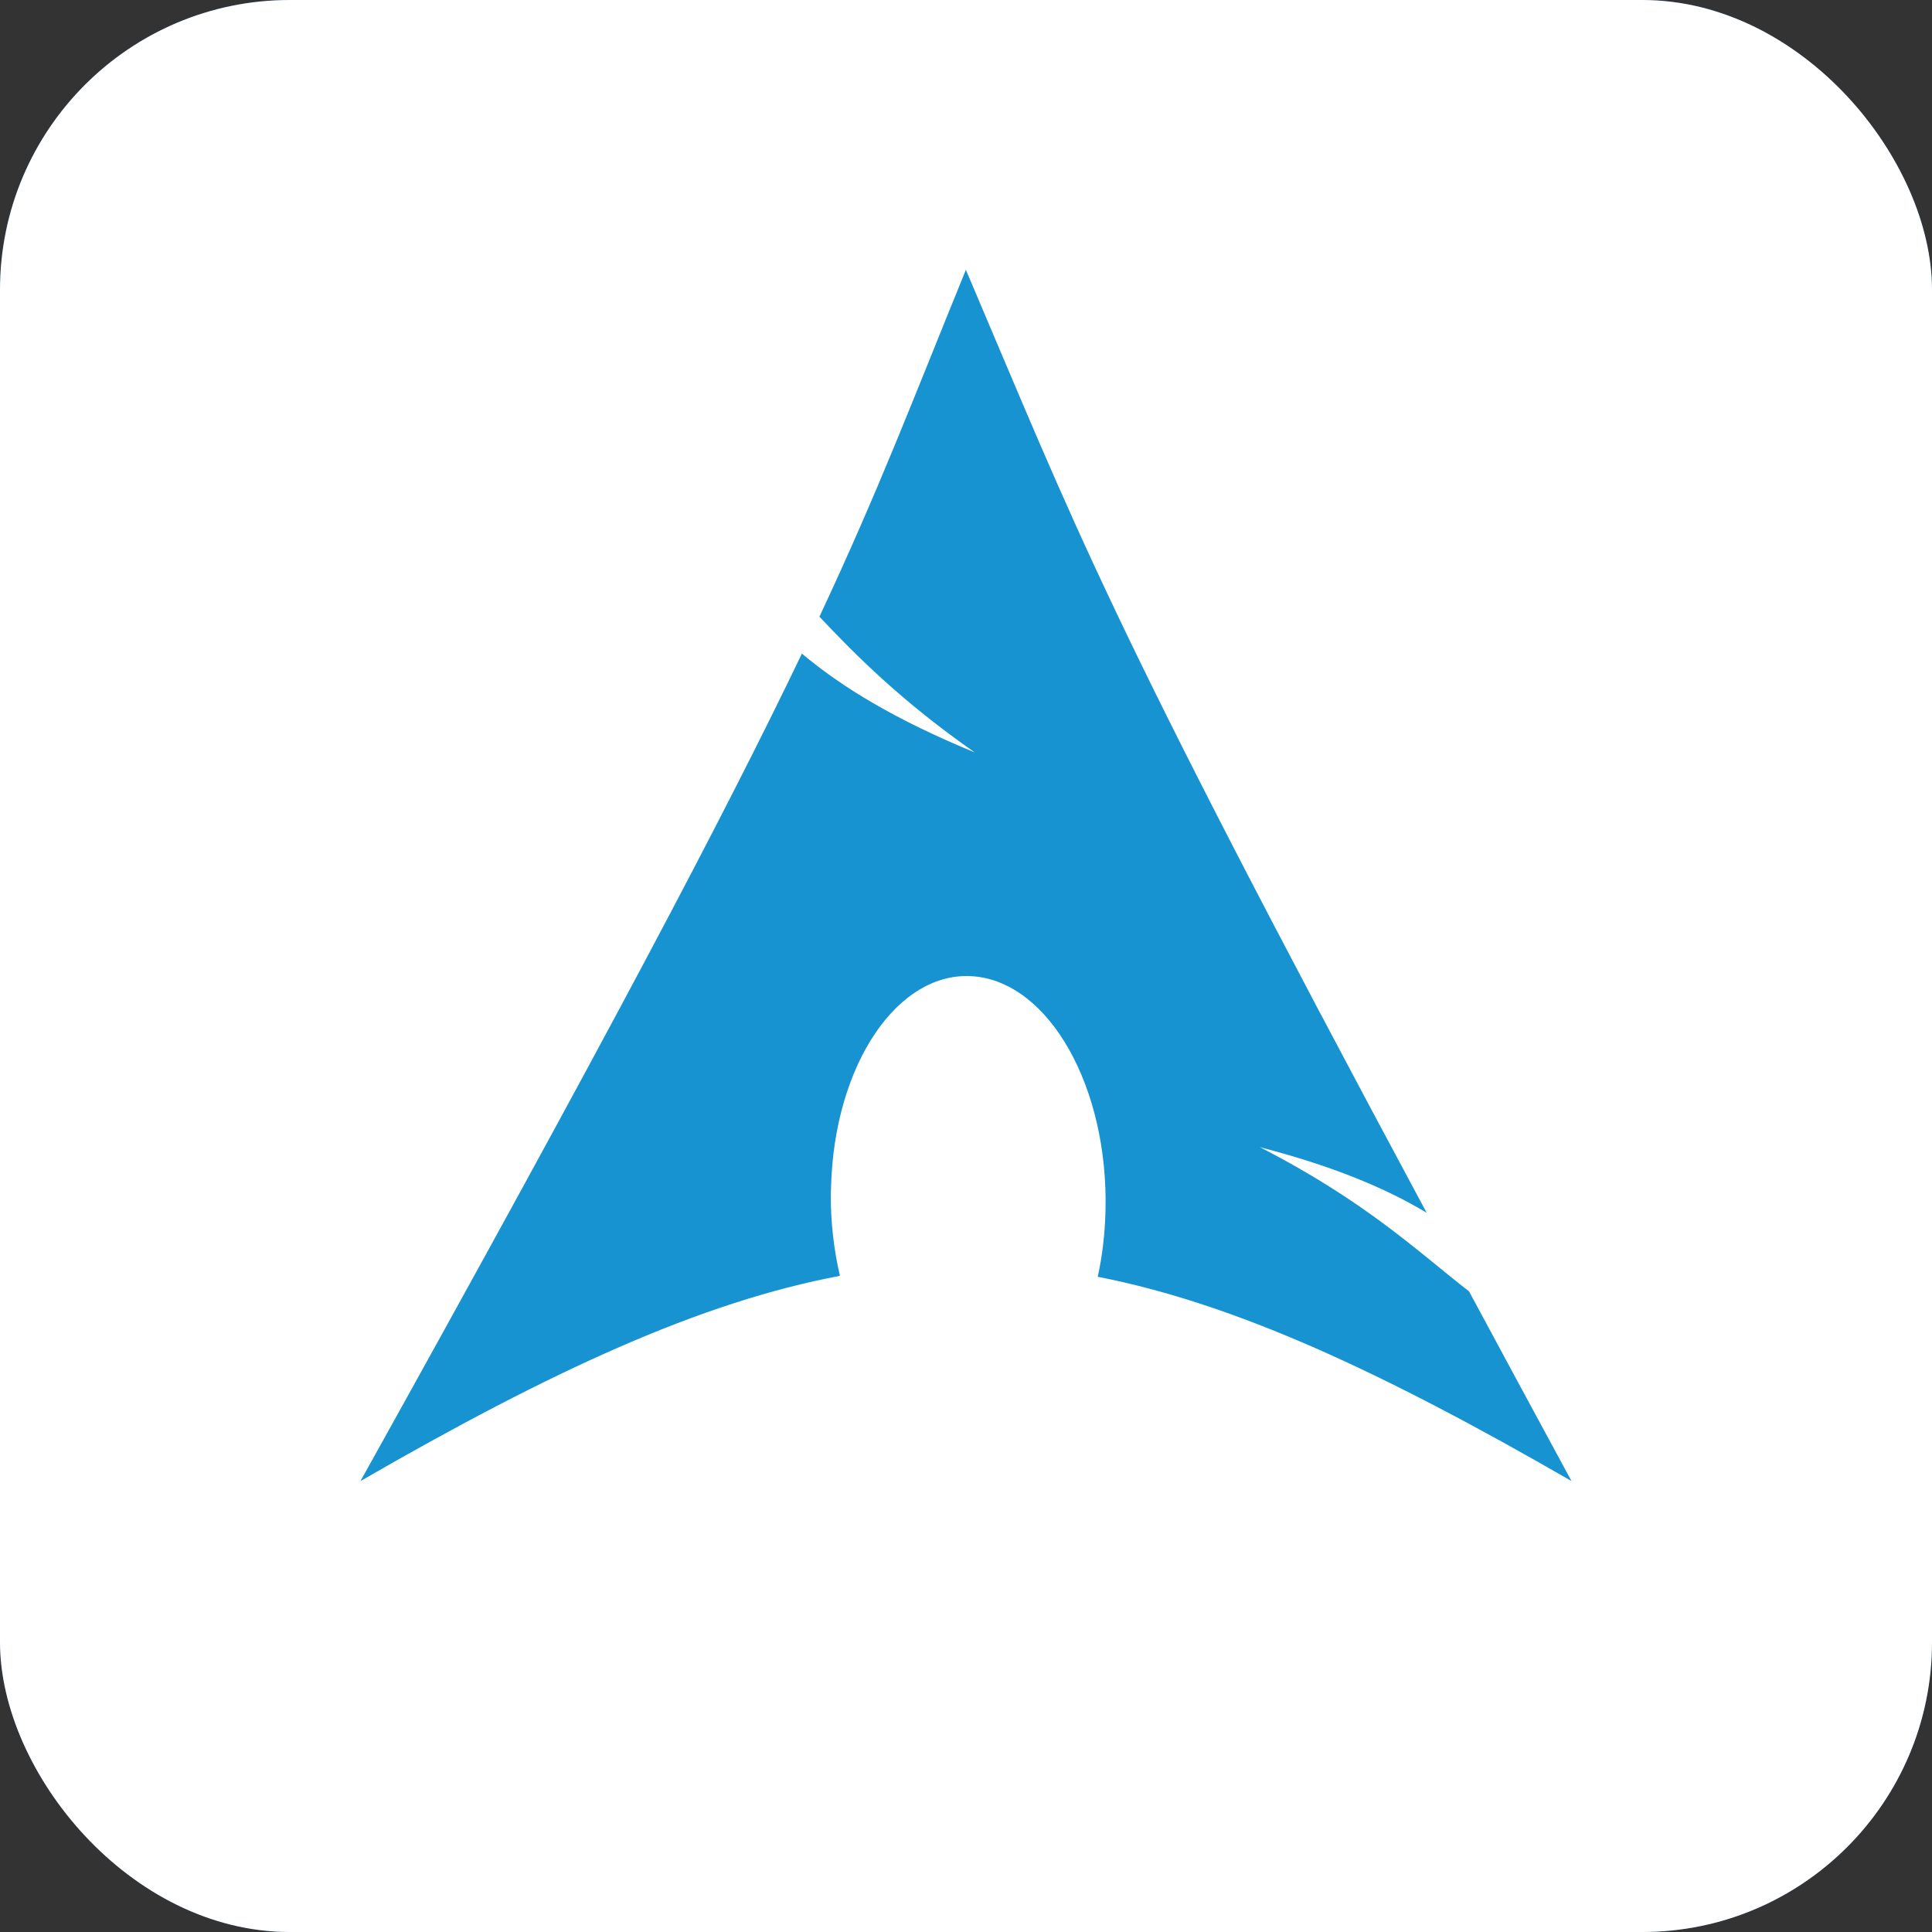
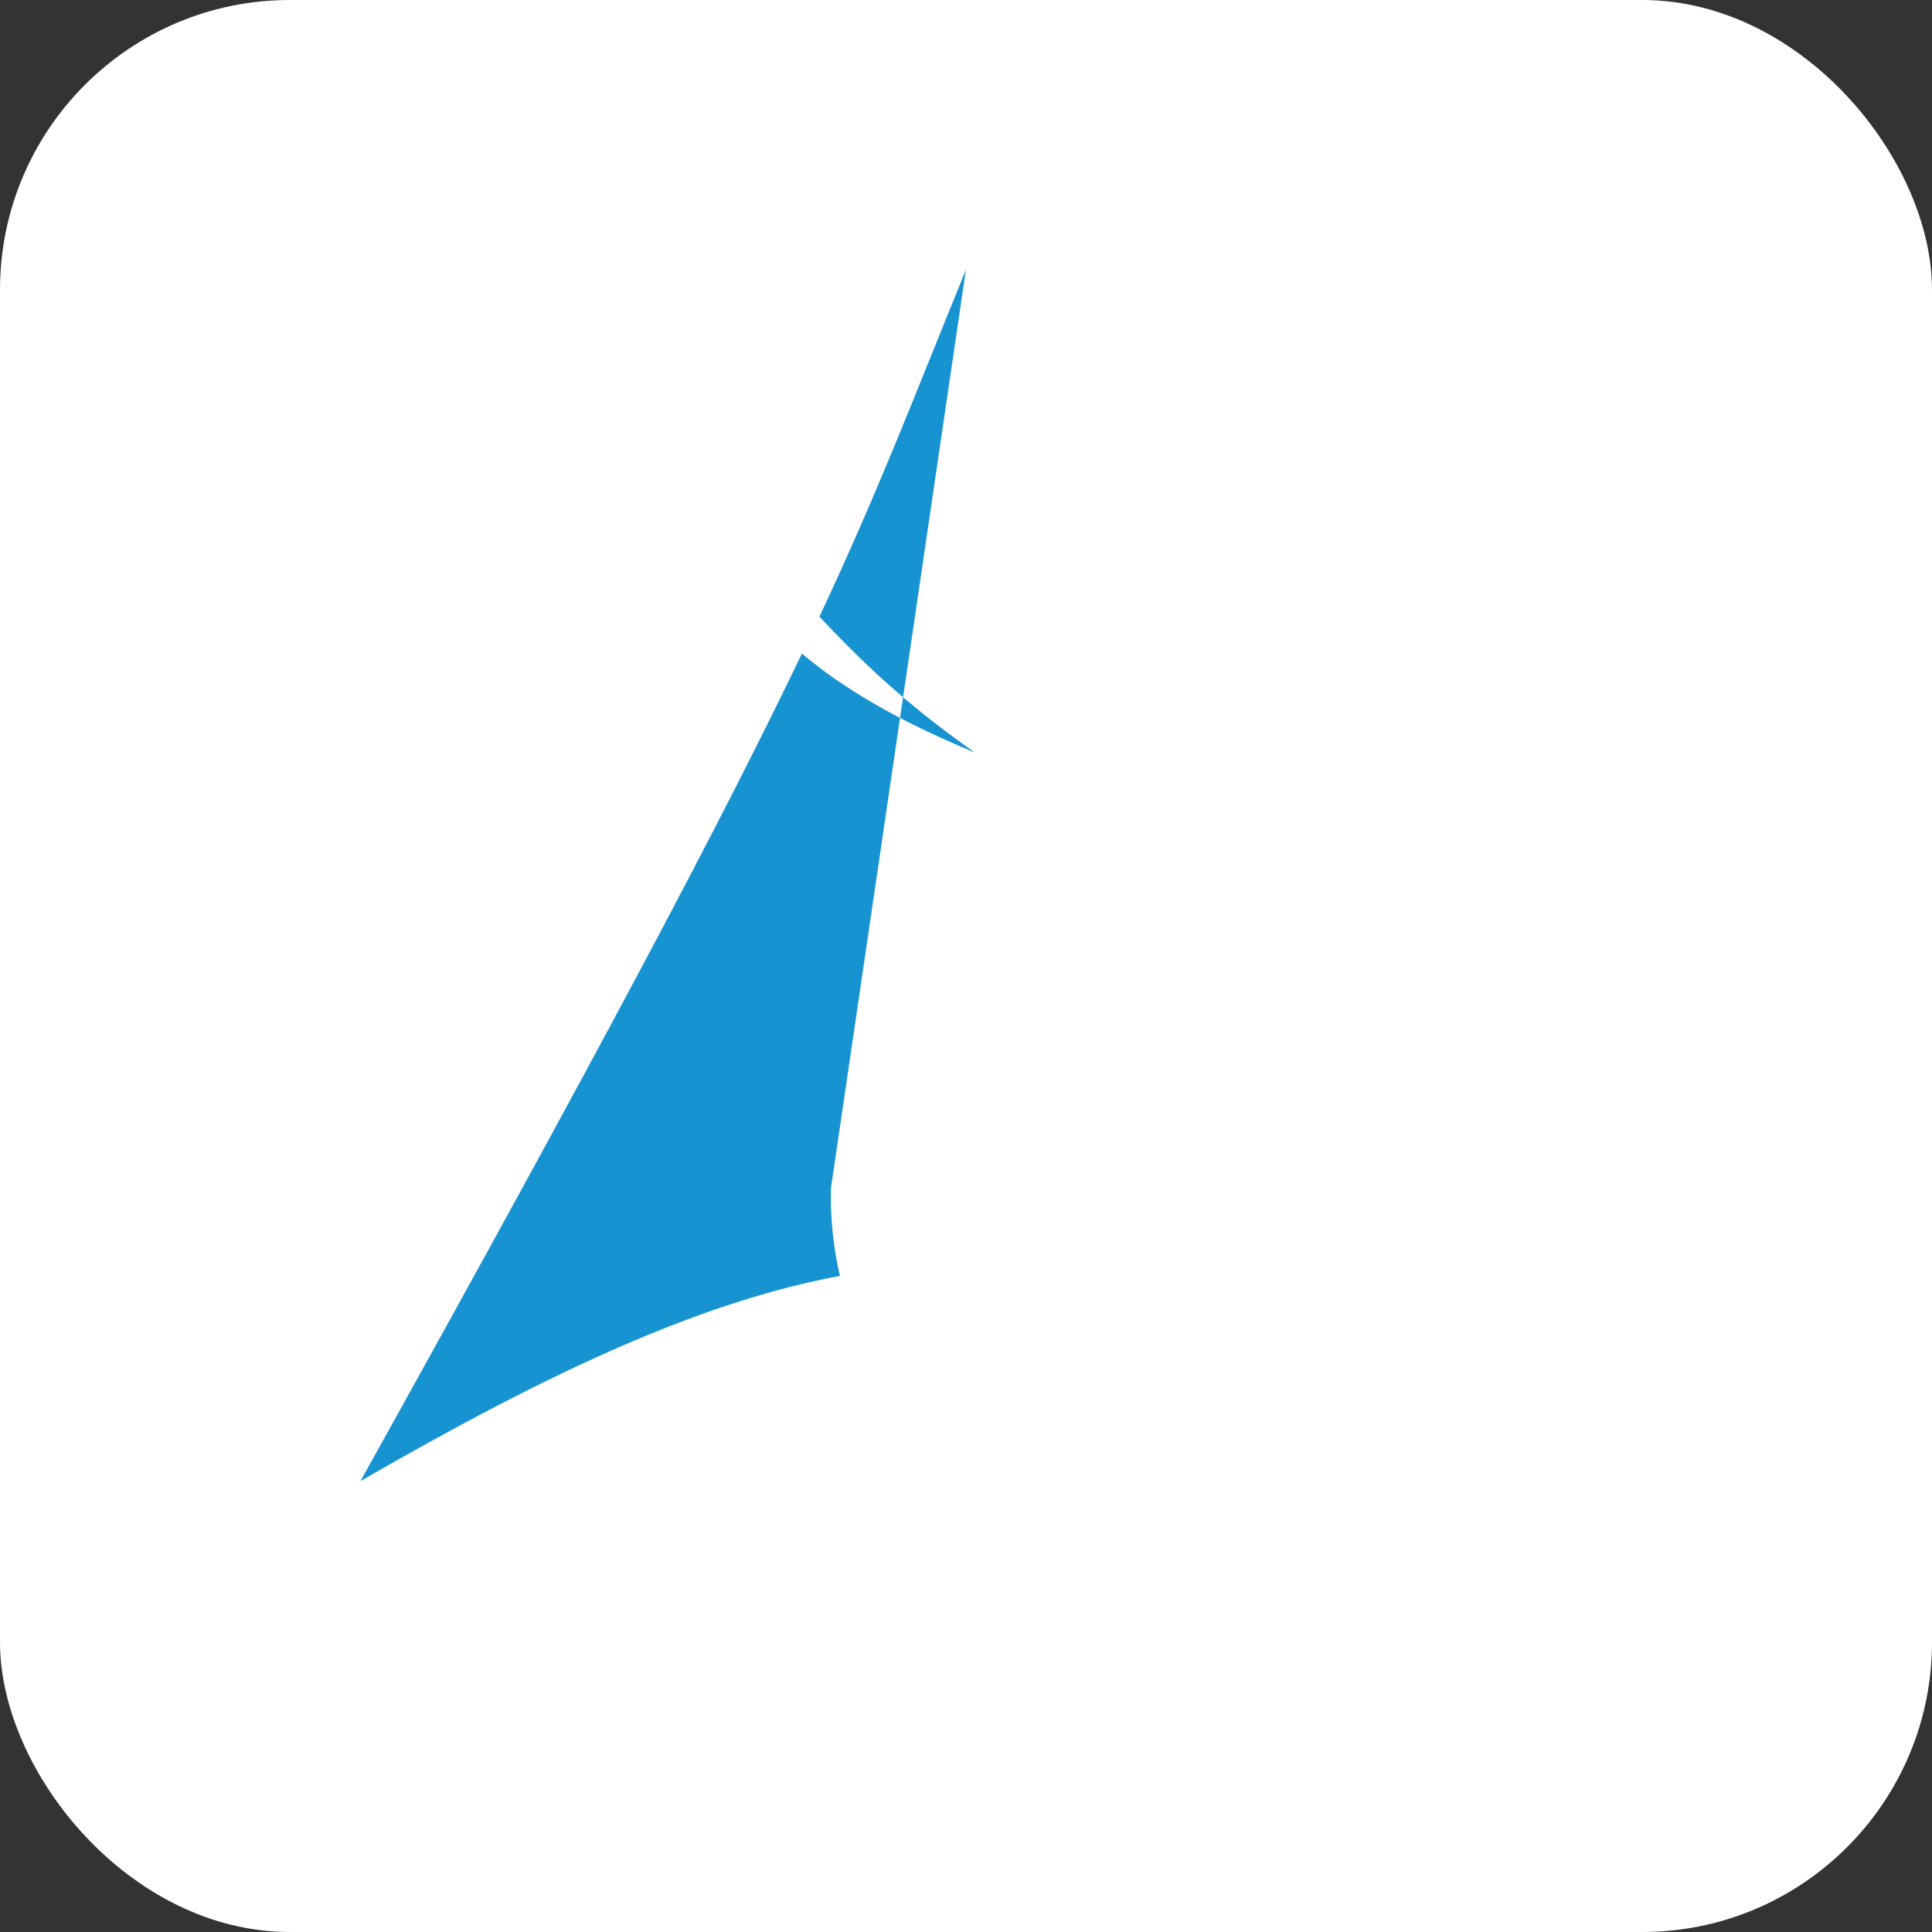
<svg xmlns="http://www.w3.org/2000/svg" aria-label="Arch Linux" role="img" viewBox="0 0 512 512">
  <rect x="0" y="0" width="512" height="512" fill="#333333" stroke="none" />
-   <rect width="512" height="512" rx="15%" fill="#155196" />
  <rect fill="#fff" height="512" rx="15%" width="512" />
-   <path d="m255.97 71.5c-14.288 35.029-22.905 57.942-38.812 91.93 9.753 10.338 21.724 22.378 41.166 35.975-20.902-8.601-35.159-17.236-45.814-26.197-20.358 42.481-52.254 102.992-116.98 219.292 50.873-29.37 90.308-47.476 127.06-54.385-1.578-6.788-2.475-14.13-2.414-21.791l.06-1.629c.807-32.593 17.762-57.657 37.846-55.955 20.085 1.702 35.696 29.519 34.889 62.111-.152 6.133-.843 12.033-2.052 17.505 36.353 7.111 75.367 25.172 125.551 54.144-9.896-18.218-18.728-34.64-27.163-50.281-13.286-10.297-27.144-23.7-55.411-38.208 19.429 5.048 33.341 10.873 44.184 17.384-85.757-159.666-92.702-180.882-122.11-249.895z" fill="#1793d1" />
+   <path d="m255.97 71.5c-14.288 35.029-22.905 57.942-38.812 91.93 9.753 10.338 21.724 22.378 41.166 35.975-20.902-8.601-35.159-17.236-45.814-26.197-20.358 42.481-52.254 102.992-116.98 219.292 50.873-29.37 90.308-47.476 127.06-54.385-1.578-6.788-2.475-14.13-2.414-21.791l.06-1.629z" fill="#1793d1" />
</svg>